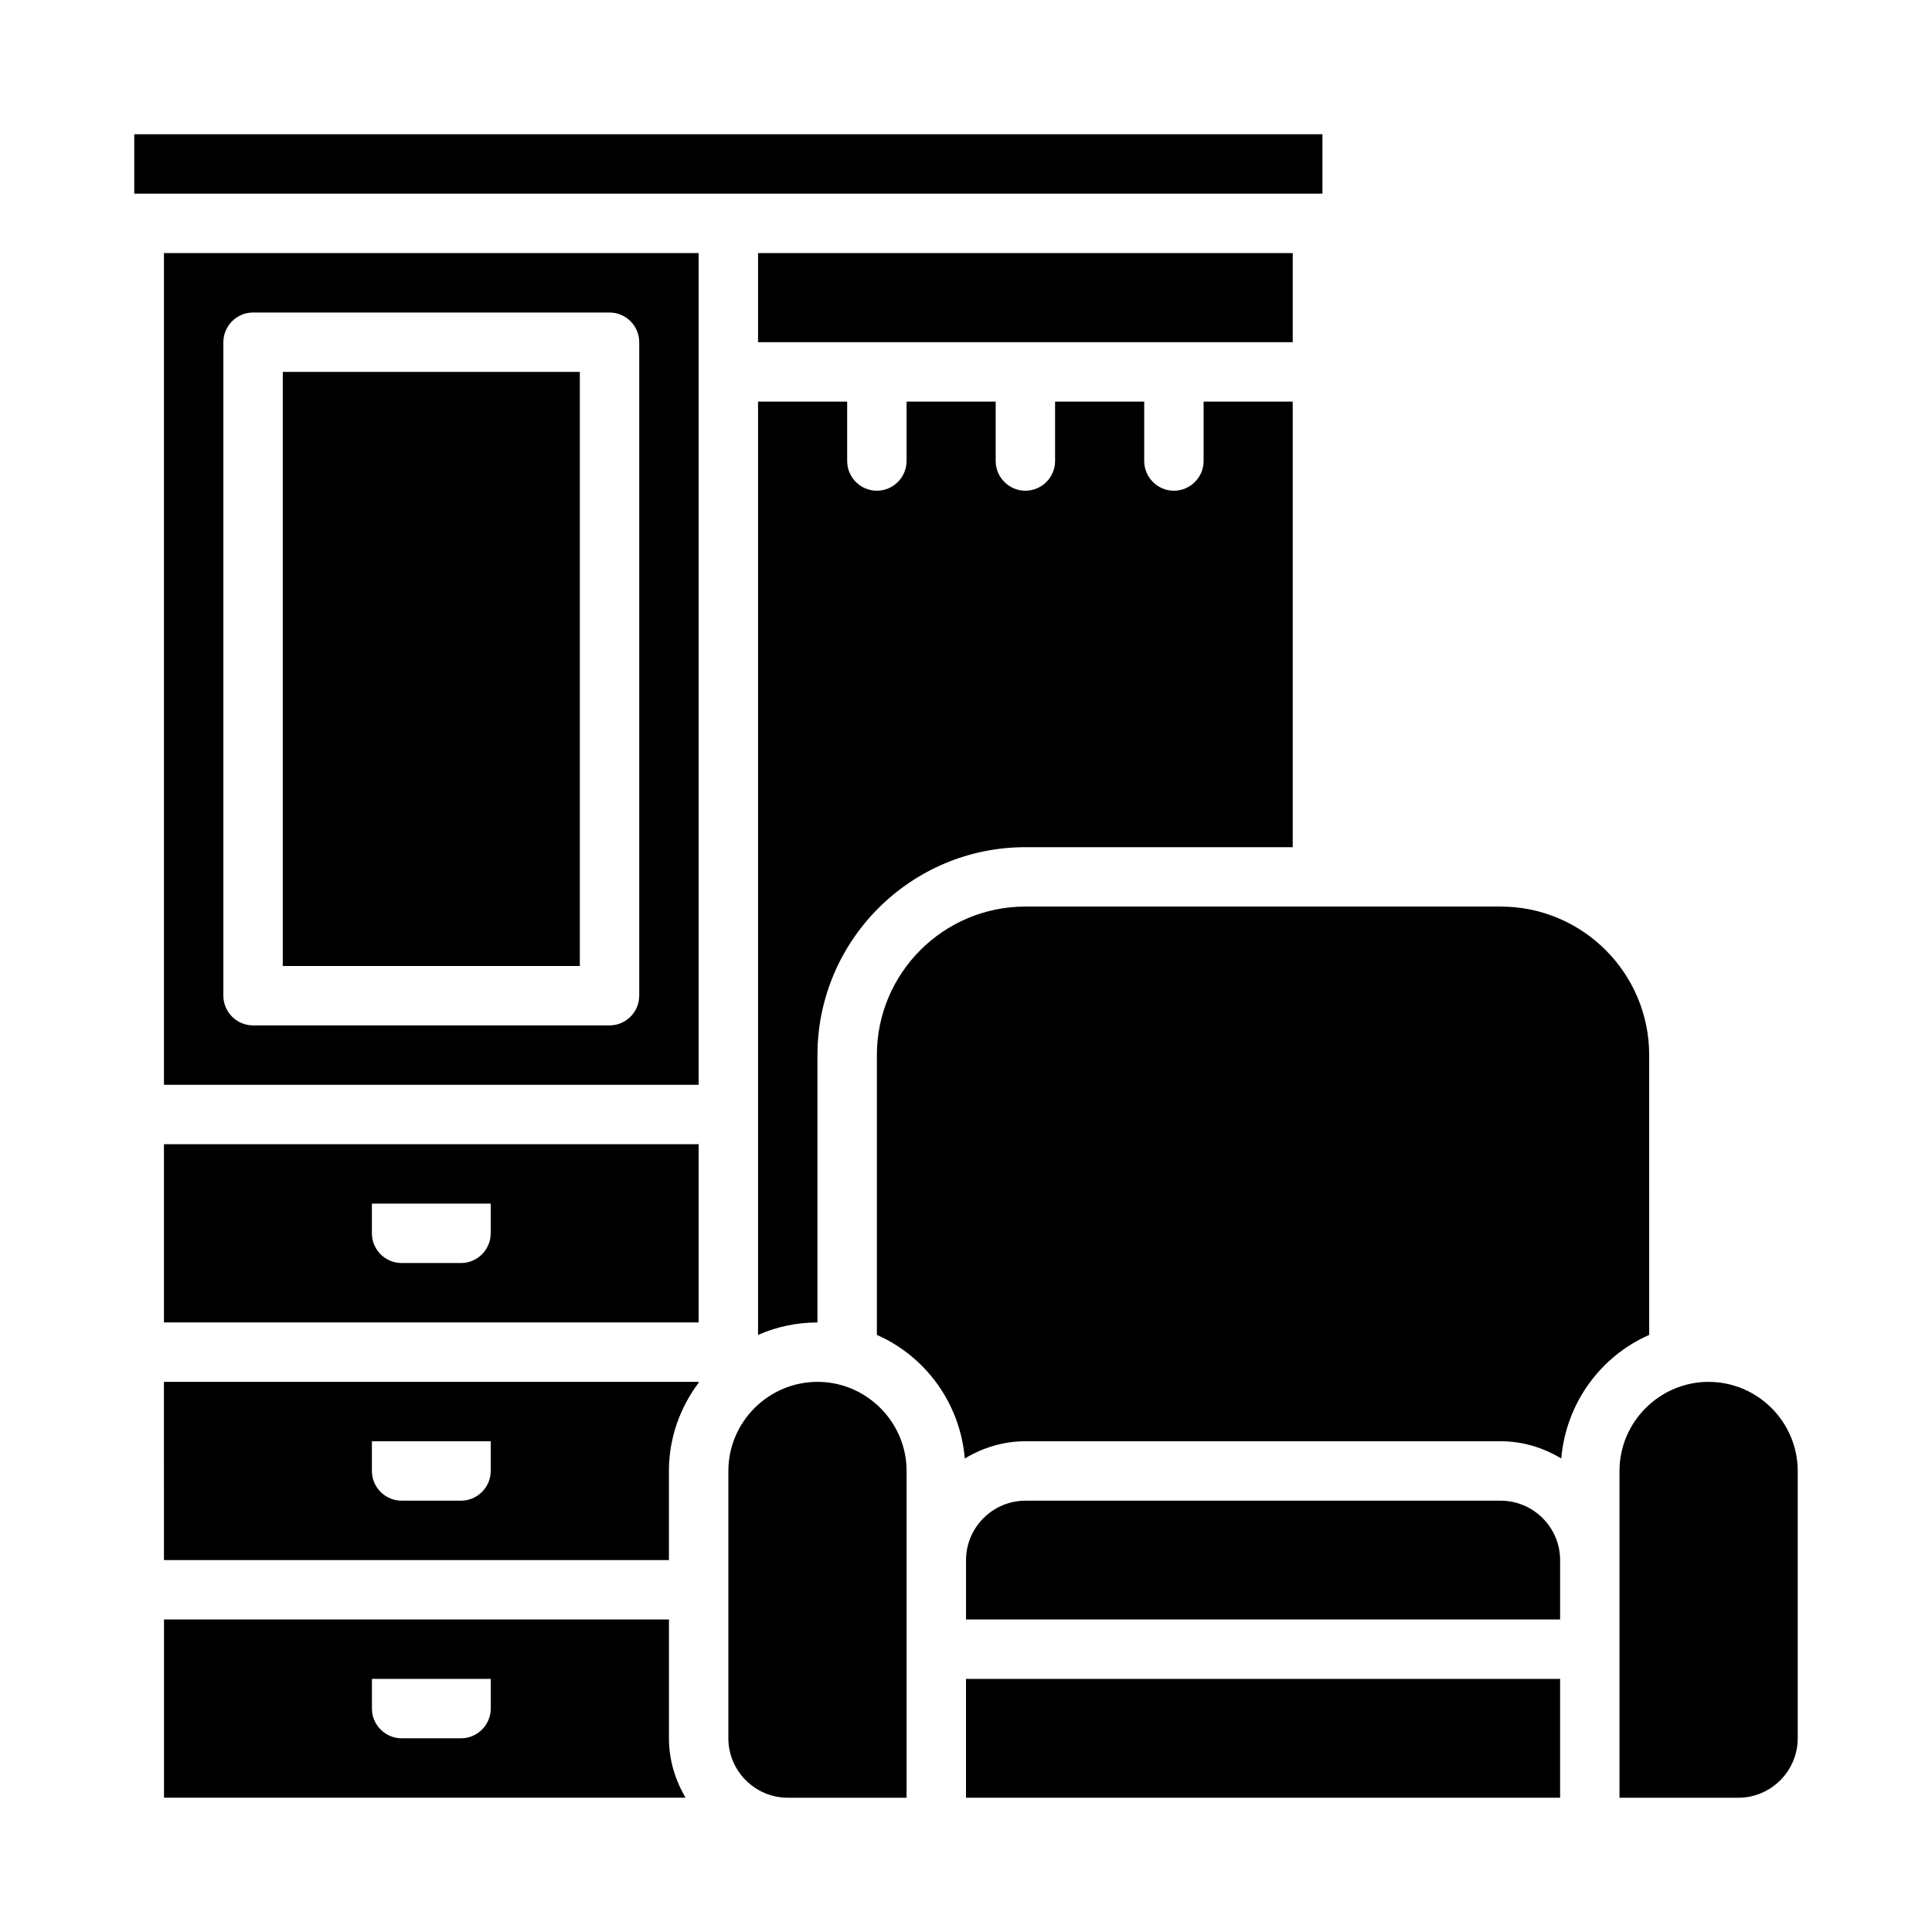
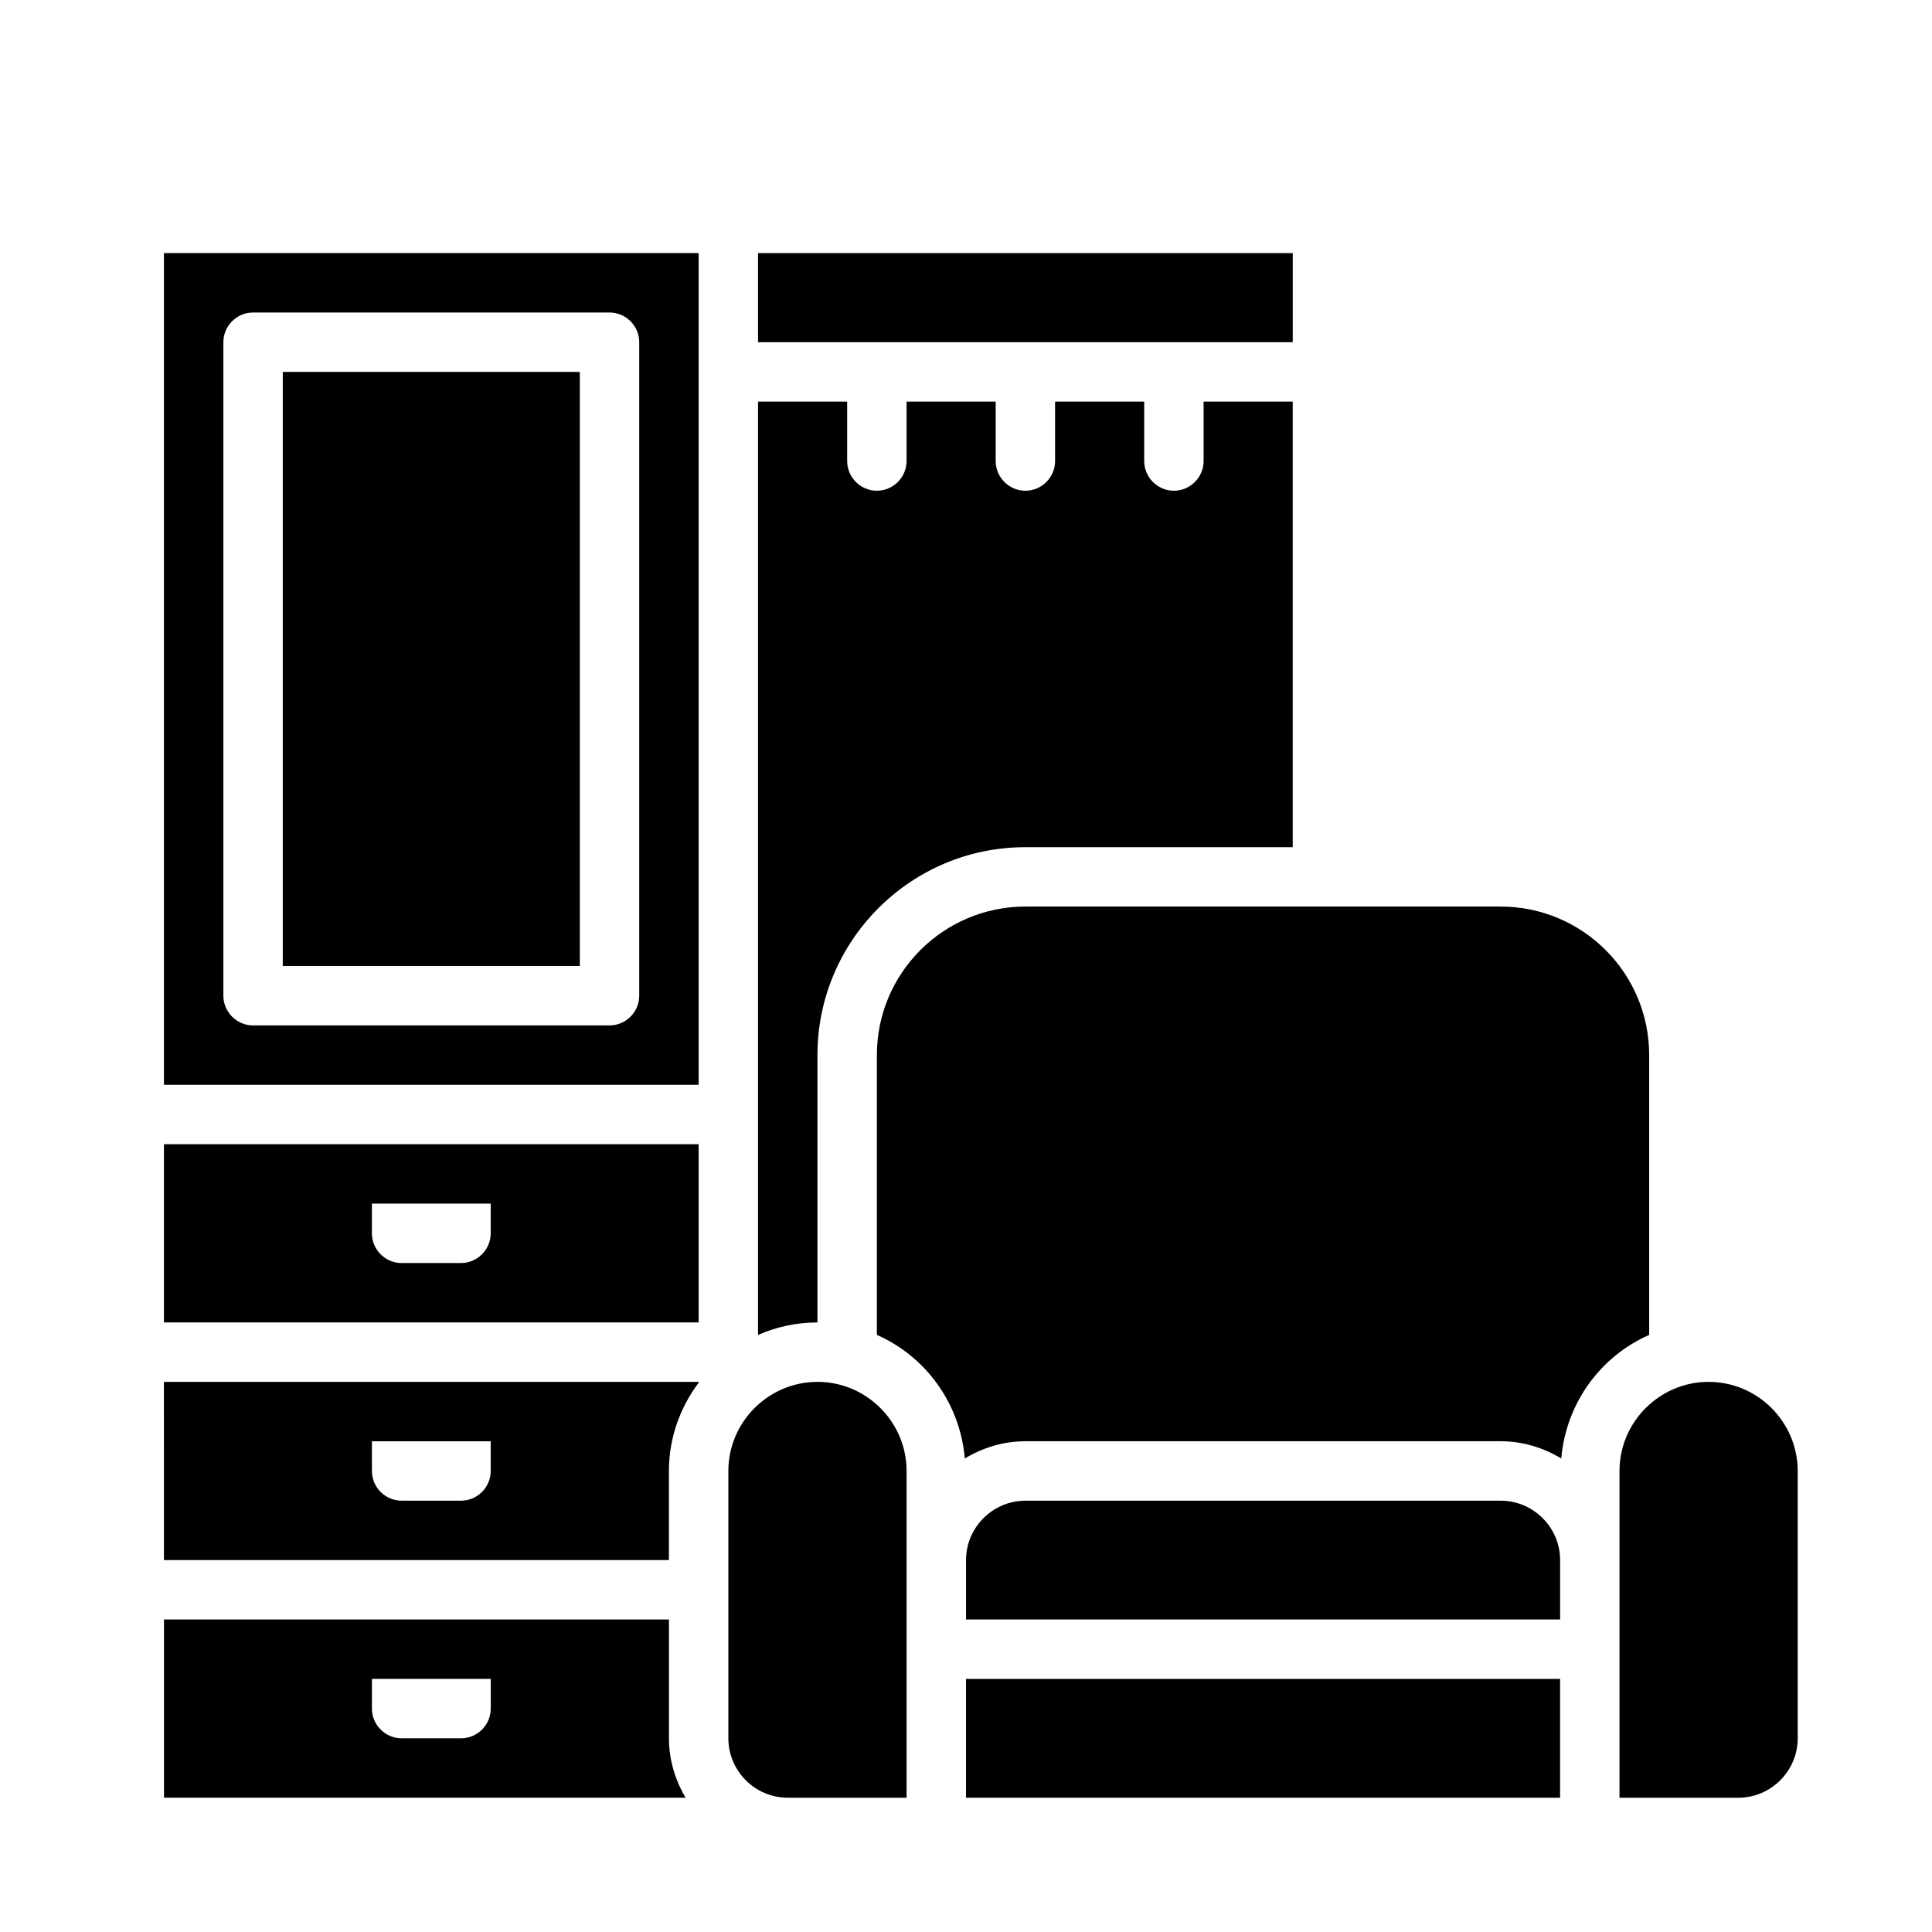
<svg xmlns="http://www.w3.org/2000/svg" fill="#000000" width="800px" height="800px" version="1.1" viewBox="144 144 512 512">
  <g>
    <path d="m581.05 423.61c0-21.727-17.633-39.359-39.359-39.359h-125.95c-21.727 0-39.359 17.633-39.359 39.359v74.156c12.91 5.668 22.043 18.105 23.301 32.746 4.723-2.832 10.156-4.566 16.059-4.566h125.95c5.902 0 11.336 1.73 16.059 4.566 1.258-14.641 10.391-27.078 23.301-32.746z" />
    <path d="m400 588.93h157.44v31.488h-157.44z" />
    <path d="m541.7 541.7h-125.95c-8.66 0-15.742 7.086-15.742 15.742v15.742h157.44v-15.742c0-8.66-7.086-15.742-15.742-15.742z" />
    <path d="m596.8 510.21c-12.988 0-23.617 10.629-23.617 23.617v86.594h31.488c8.66 0 15.742-7.086 15.742-15.742v-70.848c0-12.988-10.629-23.617-23.617-23.617z" />
    <path d="m360.64 510.21c-12.988 0-23.617 10.629-23.617 23.617v70.848c0 8.66 7.086 15.742 15.742 15.742h31.488v-86.594c0-12.988-10.629-23.617-23.617-23.617z" />
    <path d="m321.28 573.18h-133.82v47.23h138.23c-2.754-4.644-4.41-9.996-4.41-15.742zm-47.23 23.617c0 4.328-3.543 7.871-7.871 7.871h-15.742c-4.328 0-7.871-3.543-7.871-7.871v-7.871h31.488v7.871z" />
    <path d="m187.45 557.44h133.82v-23.617c0-8.816 2.992-16.848 7.871-23.379v-0.234h-141.7zm55.105-31.488h31.488v7.871c0 4.328-3.543 7.871-7.871 7.871h-15.742c-4.328 0-7.871-3.543-7.871-7.871v-7.871z" />
    <path d="m187.45 494.46h141.7v-47.23h-141.7zm55.105-31.488h31.488v7.871c0 4.328-3.543 7.871-7.871 7.871h-15.742c-4.328 0-7.871-3.543-7.871-7.871v-7.871z" />
    <path d="m187.45 431.49h141.7v-220.42h-141.7zm15.746-196.8c0-4.328 3.543-7.871 7.871-7.871h94.465c4.328 0 7.871 3.543 7.871 7.871v173.18c0 4.328-3.543 7.871-7.871 7.871h-94.465c-4.328 0-7.871-3.543-7.871-7.871z" />
-     <path d="m179.58 179.58h314.88v15.742h-314.88z" />
    <path d="m344.89 211.07h141.7v23.617h-141.7z" />
    <path d="m344.89 250.43v247.34c4.801-2.125 10.156-3.305 15.742-3.305v-70.848c0-30.387 24.719-55.105 55.105-55.105h70.848v-118.08h-23.617v15.742c0 4.328-3.543 7.871-7.871 7.871-4.328 0-7.871-3.543-7.871-7.871v-15.742h-23.617v15.742c0 4.328-3.543 7.871-7.871 7.871-4.328 0-7.871-3.543-7.871-7.871v-15.742h-23.617v15.742c0 4.328-3.543 7.871-7.871 7.871-4.328 0-7.871-3.543-7.871-7.871v-15.742z" />
    <path d="m218.94 242.56h78.719v157.44h-78.719z" />
  </g>
</svg>